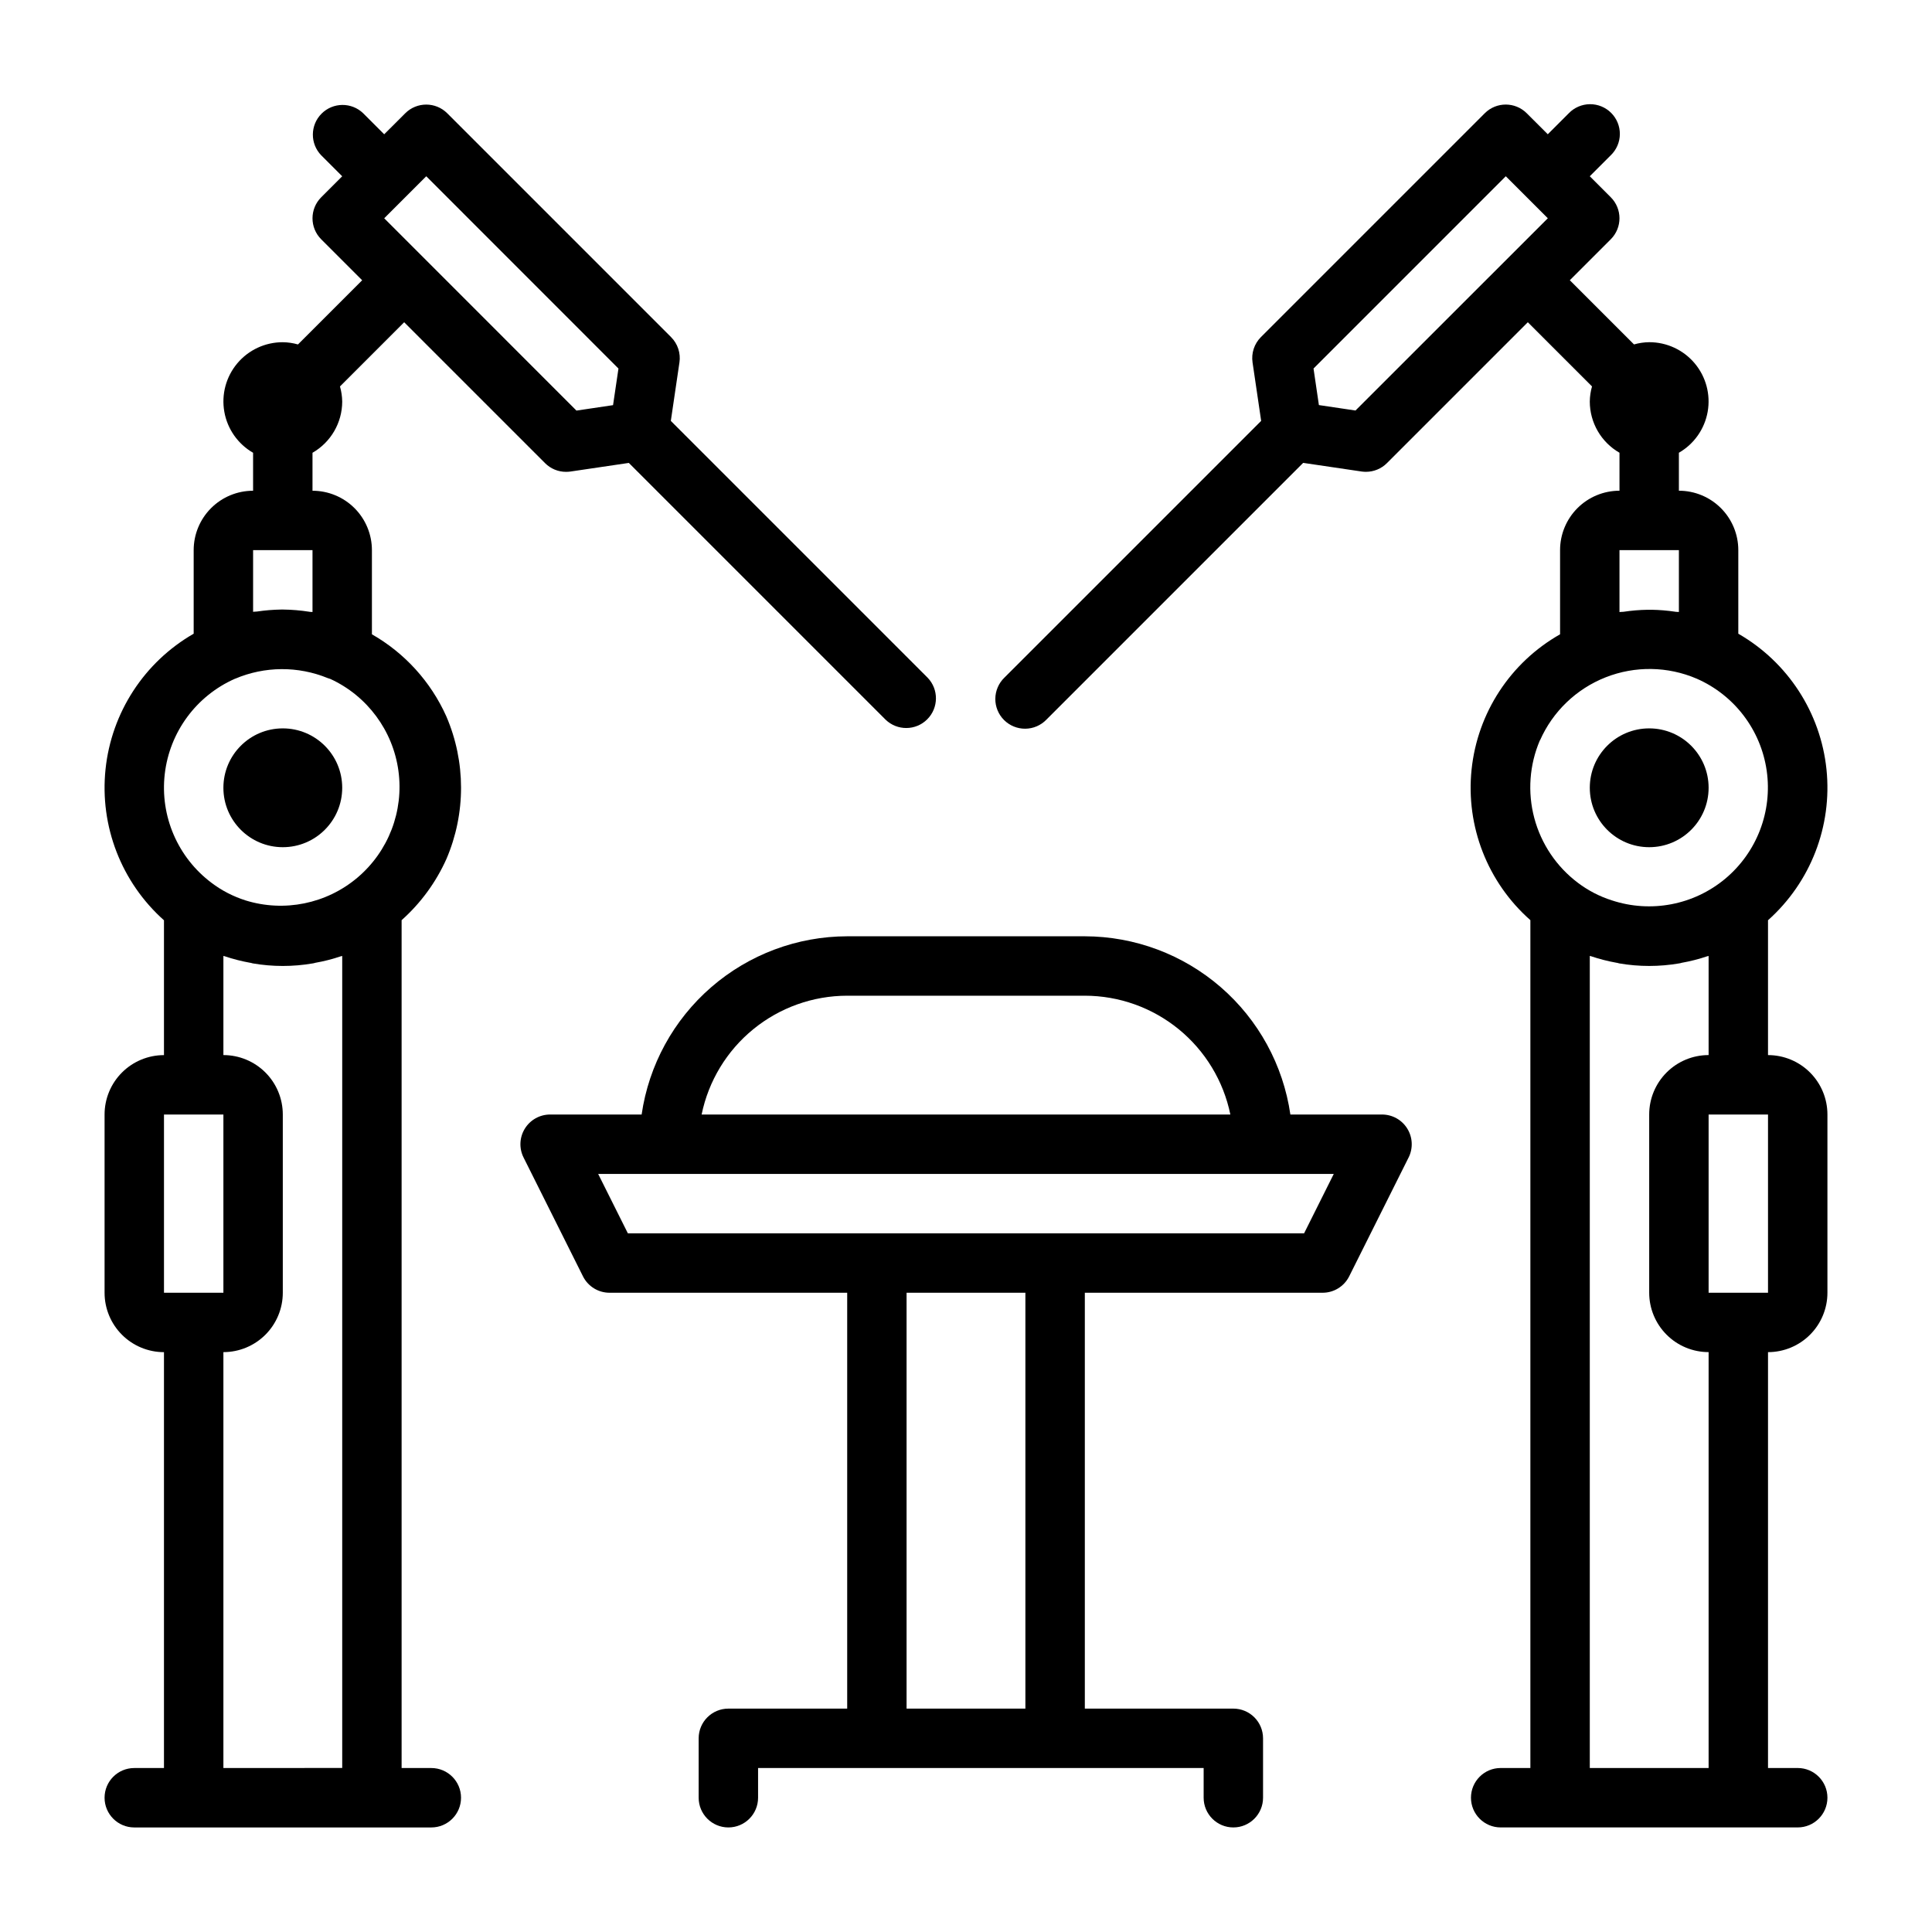
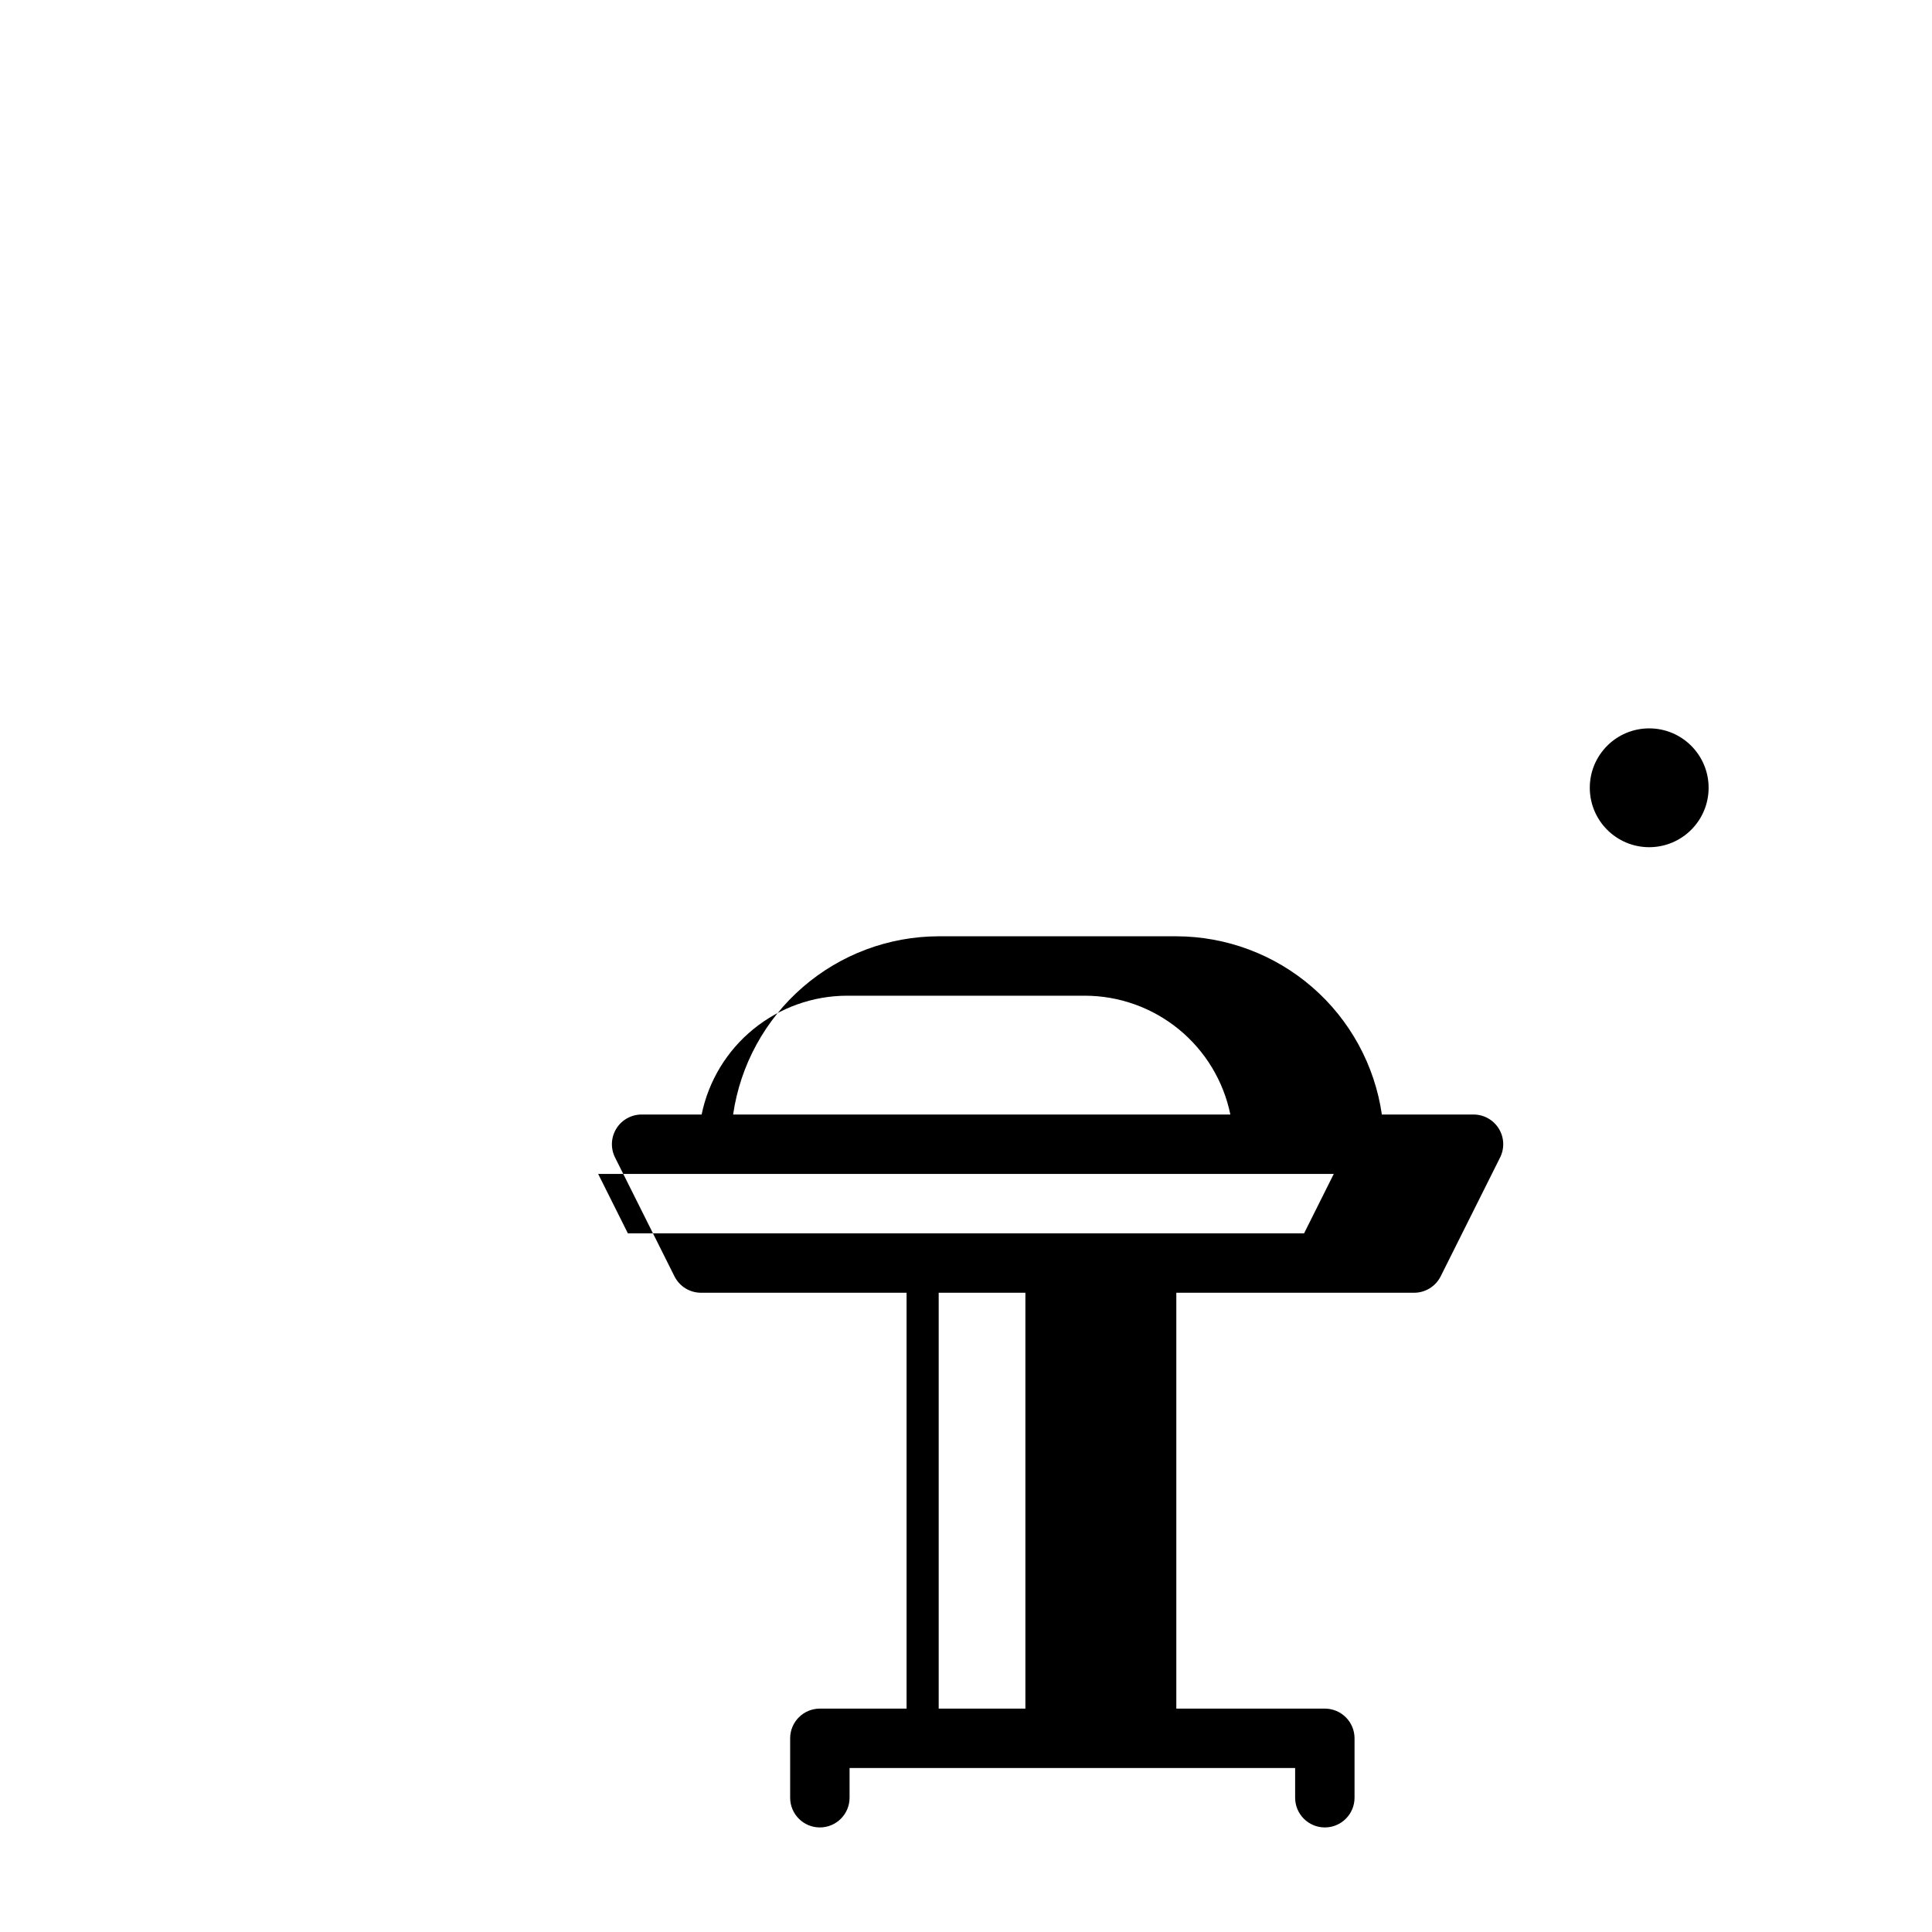
<svg xmlns="http://www.w3.org/2000/svg" fill="#000000" width="800px" height="800px" version="1.1" viewBox="144 144 512 512">
  <g>
-     <path d="m510.21 439.36h-24.246c-1.902-13.102-8.449-25.078-18.449-33.75-10.004-8.672-22.789-13.457-36.023-13.484h-62.977c-13.238 0.027-26.023 4.812-36.023 13.484-10.004 8.672-16.551 20.648-18.453 33.75h-24.246c-2.727-0.004-5.262 1.41-6.699 3.731-1.434 2.32-1.566 5.219-0.344 7.66l15.742 31.488c1.336 2.668 4.062 4.356 7.047 4.352h62.977v110.21h-31.488c-4.348 0-7.875 3.523-7.875 7.871v15.742c0 4.348 3.527 7.875 7.875 7.875 4.348 0 7.871-3.527 7.871-7.875v-7.871h118.08v7.871c0 4.348 3.523 7.875 7.871 7.875s7.871-3.527 7.871-7.875v-15.742c0-2.09-0.828-4.09-2.305-5.566-1.477-1.477-3.481-2.305-5.566-2.305h-39.359v-110.21h62.977-0.004c3 0.016 5.746-1.672 7.086-4.352l15.742-31.488h0.004c1.223-2.449 1.086-5.356-0.359-7.676-1.445-2.324-3.992-3.731-6.727-3.715zm-141.7-31.488h62.977c9.07 0.008 17.859 3.148 24.887 8.883 7.023 5.734 11.859 13.719 13.684 22.605h-140.12c1.824-8.887 6.66-16.871 13.688-22.605 7.023-5.734 15.816-8.875 24.887-8.883zm47.23 188.93h-31.488v-110.21h31.488zm73.855-125.95h-179.2l-7.871-15.742 194.94-0.004z" />
-     <path d="m262.32 371.61c5.164-12.07 5.148-25.73-0.047-37.785-4.102-9.148-11.004-16.758-19.711-21.73v-22.301c0-4.176-1.66-8.18-4.613-11.133-2.953-2.953-6.957-4.609-11.133-4.609v-10.062c4.856-2.789 7.856-7.953 7.875-13.555-0.02-1.359-0.219-2.715-0.594-4.023l17.012-17.012 37.34 37.34c1.473 1.48 3.477 2.309 5.562 2.305 0.387-0.004 0.77-0.027 1.152-0.078l15.484-2.289 68.047 68.047-0.004-0.004c3.09 2.984 8 2.941 11.035-0.094 3.039-3.039 3.082-7.949 0.098-11.035l-68.047-68.047 2.281-15.484h0.004c0.363-2.465-0.457-4.961-2.223-6.723l-59.312-59.316c-3.074-3.074-8.059-3.074-11.133 0l-5.574 5.566-5.566-5.566c-3.086-2.984-7.996-2.941-11.035 0.098-3.035 3.035-3.078 7.945-0.094 11.035l5.566 5.562-5.566 5.566c-3.074 3.074-3.074 8.059 0 11.133l10.855 10.855-17.012 17.012c-1.309-0.375-2.66-0.574-4.023-0.59-4.644-0.012-9.059 2.035-12.051 5.59-2.992 3.555-4.254 8.254-3.445 12.832 0.805 4.574 3.598 8.559 7.625 10.875v10.062c-4.176 0-8.18 1.656-11.133 4.609s-4.613 6.957-4.613 11.133v22.145c-13.113 7.539-21.805 20.918-23.363 35.961-1.562 15.047 4.203 29.922 15.492 39.988v35.73c-4.176 0-8.18 1.66-11.133 4.613-2.953 2.953-4.609 6.957-4.609 11.133v47.23c0 4.176 1.656 8.18 4.609 11.133 2.953 2.953 6.957 4.613 11.133 4.613v110.21h-7.871c-4.348 0-7.871 3.523-7.871 7.871 0 4.348 3.523 7.875 7.871 7.875h78.719c4.348 0 7.875-3.527 7.875-7.875 0-4.348-3.527-7.871-7.875-7.871h-7.871v-224.69c5.066-4.516 9.117-10.055 11.887-16.246zm45.578-129.94-1.434 9.699-9.699 1.441-50.945-50.965 11.141-11.133zm-96.824 48.121h15.742v16.398c-0.301-0.047-0.613 0-0.914-0.078h0.004c-2.262-0.352-4.547-0.547-6.836-0.574h-0.125-0.457c-2.141 0.035-4.281 0.211-6.398 0.527-0.332 0.055-0.676 0-1.016 0.086zm-4.785 34.086c7.844-3.34 16.703-3.402 24.59-0.164 0.219 0.094 0.449 0.125 0.668 0.219h0.004c9.777 4.5 16.582 13.688 18.035 24.352 1.457 10.668-2.641 21.34-10.859 28.293s-19.422 9.227-29.699 6.027c-1.605-0.516-3.164-1.16-4.66-1.93-1.516-0.777-2.957-1.688-4.312-2.715-8.961-6.727-13.676-17.699-12.395-28.828s8.367-20.746 18.621-25.262zm-18.832 115.48h15.746v47.23h-15.746zm15.746 173.18v-110.21c4.176 0 8.18-1.66 11.133-4.613s4.609-6.957 4.609-11.133v-47.23c0-4.176-1.656-8.18-4.609-11.133-2.953-2.953-6.957-4.613-11.133-4.613v-26.277c0.109 0.039 0.234 0.055 0.348 0.086l-0.004 0.004c2.211 0.742 4.469 1.32 6.762 1.73 0.219 0 0.434 0.117 0.652 0.156h0.004c5.281 0.914 10.68 0.914 15.965 0 0.211 0 0.402-0.109 0.605-0.148 2.309-0.402 4.586-0.984 6.809-1.738 0.109 0 0.234-0.047 0.348-0.086v215.2z" />
-     <path d="m234.69 352.77c0 8.695-7.051 15.746-15.746 15.746-8.695 0-15.742-7.051-15.742-15.746s7.047-15.742 15.742-15.742c8.695 0 15.746 7.047 15.746 15.742" />
-     <path d="m612.54 423.61v-35.738c11.289-10.062 17.055-24.938 15.496-39.98-1.562-15.043-10.254-28.418-23.367-35.953v-22.152c0-4.176-1.66-8.18-4.613-11.133s-6.957-4.609-11.133-4.609v-10.062c4.027-2.316 6.82-6.301 7.629-10.875 0.805-4.578-0.457-9.277-3.449-12.832-2.992-3.555-7.402-5.602-12.051-5.59-1.359 0.016-2.715 0.215-4.023 0.59l-17.012-17.012 10.855-10.855c3.074-3.074 3.074-8.059 0-11.133l-5.562-5.566 5.566-5.566-0.004 0.004c1.52-1.469 2.387-3.484 2.406-5.594 0.016-2.113-0.812-4.144-2.309-5.637-1.492-1.492-3.523-2.324-5.633-2.305-2.113 0.02-4.129 0.883-5.594 2.402l-5.566 5.566-5.574-5.566c-3.074-3.074-8.055-3.074-11.129 0l-59.316 59.316c-1.762 1.762-2.586 4.258-2.219 6.723l2.281 15.484-68.047 68.047c-1.516 1.465-2.383 3.481-2.402 5.594-0.02 2.109 0.812 4.141 2.305 5.633 1.496 1.492 3.523 2.324 5.637 2.305 2.109-0.016 4.125-0.883 5.594-2.402l68.047-68.047 15.484 2.289v0.004c0.379 0.051 0.762 0.074 1.148 0.078 2.086 0 4.09-0.828 5.566-2.305l37.336-37.336 17.012 17.012v-0.004c-0.375 1.309-0.574 2.664-0.59 4.023 0.016 5.602 3.016 10.766 7.871 13.555v10.062c-4.176 0-8.18 1.656-11.133 4.609s-4.613 6.957-4.613 11.133v22.309c-13.152 7.457-21.891 20.812-23.453 35.852-1.562 15.035 4.242 29.902 15.582 39.902v224.69h-7.871c-4.348 0-7.871 3.523-7.871 7.871 0 4.348 3.523 7.875 7.871 7.875h78.719c4.348 0 7.875-3.527 7.875-7.875 0-4.348-3.527-7.871-7.875-7.871h-7.871v-110.21c4.176 0 8.18-1.66 11.133-4.613s4.613-6.957 4.613-11.133v-47.23c0-4.176-1.66-8.18-4.613-11.133-2.953-2.953-6.957-4.613-11.133-4.613zm-109.32-170.82-9.699-1.441-1.422-9.684 50.949-50.957 11.141 11.133zm69.961 36.996h15.742v16.398c-0.355-0.062-0.715 0-1.07-0.086-2.023-0.301-4.062-0.469-6.109-0.504h-1.07c-2.156 0.031-4.305 0.211-6.438 0.535-0.348 0.047-0.707 0-1.055 0.086zm-21.066 50.422c3.375-7.648 9.629-13.652 17.406-16.715 7.777-3.062 16.445-2.93 24.125 0.363 9.988 4.371 17.004 13.598 18.547 24.387 1.543 10.793-2.606 21.613-10.965 28.609-8.359 6.996-19.746 9.168-30.094 5.746-3.234-1.027-6.269-2.602-8.973-4.644-5.664-4.266-9.73-10.305-11.555-17.156-1.824-6.852-1.301-14.113 1.492-20.629zm44.684 272.33h-31.488v-215.21c0.109 0.039 0.234 0.055 0.348 0.086l-0.004 0.004c2.211 0.742 4.469 1.32 6.762 1.73 0.219 0 0.434 0.117 0.652 0.156h0.004c5.281 0.914 10.68 0.914 15.965 0 0.211 0 0.41-0.109 0.621-0.148 2.305-0.406 4.574-0.988 6.793-1.738 0.109 0 0.234-0.047 0.348-0.086v26.273c-4.176 0-8.184 1.66-11.133 4.613-2.953 2.953-4.613 6.957-4.613 11.133v47.23c0 4.176 1.66 8.18 4.613 11.133 2.949 2.953 6.957 4.613 11.133 4.613zm15.742-125.95h-15.742v-47.23h15.742z" />
+     <path d="m510.21 439.36c-1.902-13.102-8.449-25.078-18.449-33.75-10.004-8.672-22.789-13.457-36.023-13.484h-62.977c-13.238 0.027-26.023 4.812-36.023 13.484-10.004 8.672-16.551 20.648-18.453 33.75h-24.246c-2.727-0.004-5.262 1.41-6.699 3.731-1.434 2.32-1.566 5.219-0.344 7.66l15.742 31.488c1.336 2.668 4.062 4.356 7.047 4.352h62.977v110.21h-31.488c-4.348 0-7.875 3.523-7.875 7.871v15.742c0 4.348 3.527 7.875 7.875 7.875 4.348 0 7.871-3.527 7.871-7.875v-7.871h118.08v7.871c0 4.348 3.523 7.875 7.871 7.875s7.871-3.527 7.871-7.875v-15.742c0-2.09-0.828-4.09-2.305-5.566-1.477-1.477-3.481-2.305-5.566-2.305h-39.359v-110.21h62.977-0.004c3 0.016 5.746-1.672 7.086-4.352l15.742-31.488h0.004c1.223-2.449 1.086-5.356-0.359-7.676-1.445-2.324-3.992-3.731-6.727-3.715zm-141.7-31.488h62.977c9.07 0.008 17.859 3.148 24.887 8.883 7.023 5.734 11.859 13.719 13.684 22.605h-140.12c1.824-8.887 6.66-16.871 13.688-22.605 7.023-5.734 15.816-8.875 24.887-8.883zm47.23 188.93h-31.488v-110.21h31.488zm73.855-125.95h-179.2l-7.871-15.742 194.94-0.004z" />
    <path d="m596.8 352.77c0 8.695-7.051 15.746-15.746 15.746-8.695 0-15.742-7.051-15.742-15.746s7.047-15.742 15.742-15.742c8.695 0 15.746 7.047 15.746 15.742" />
  </g>
</svg>